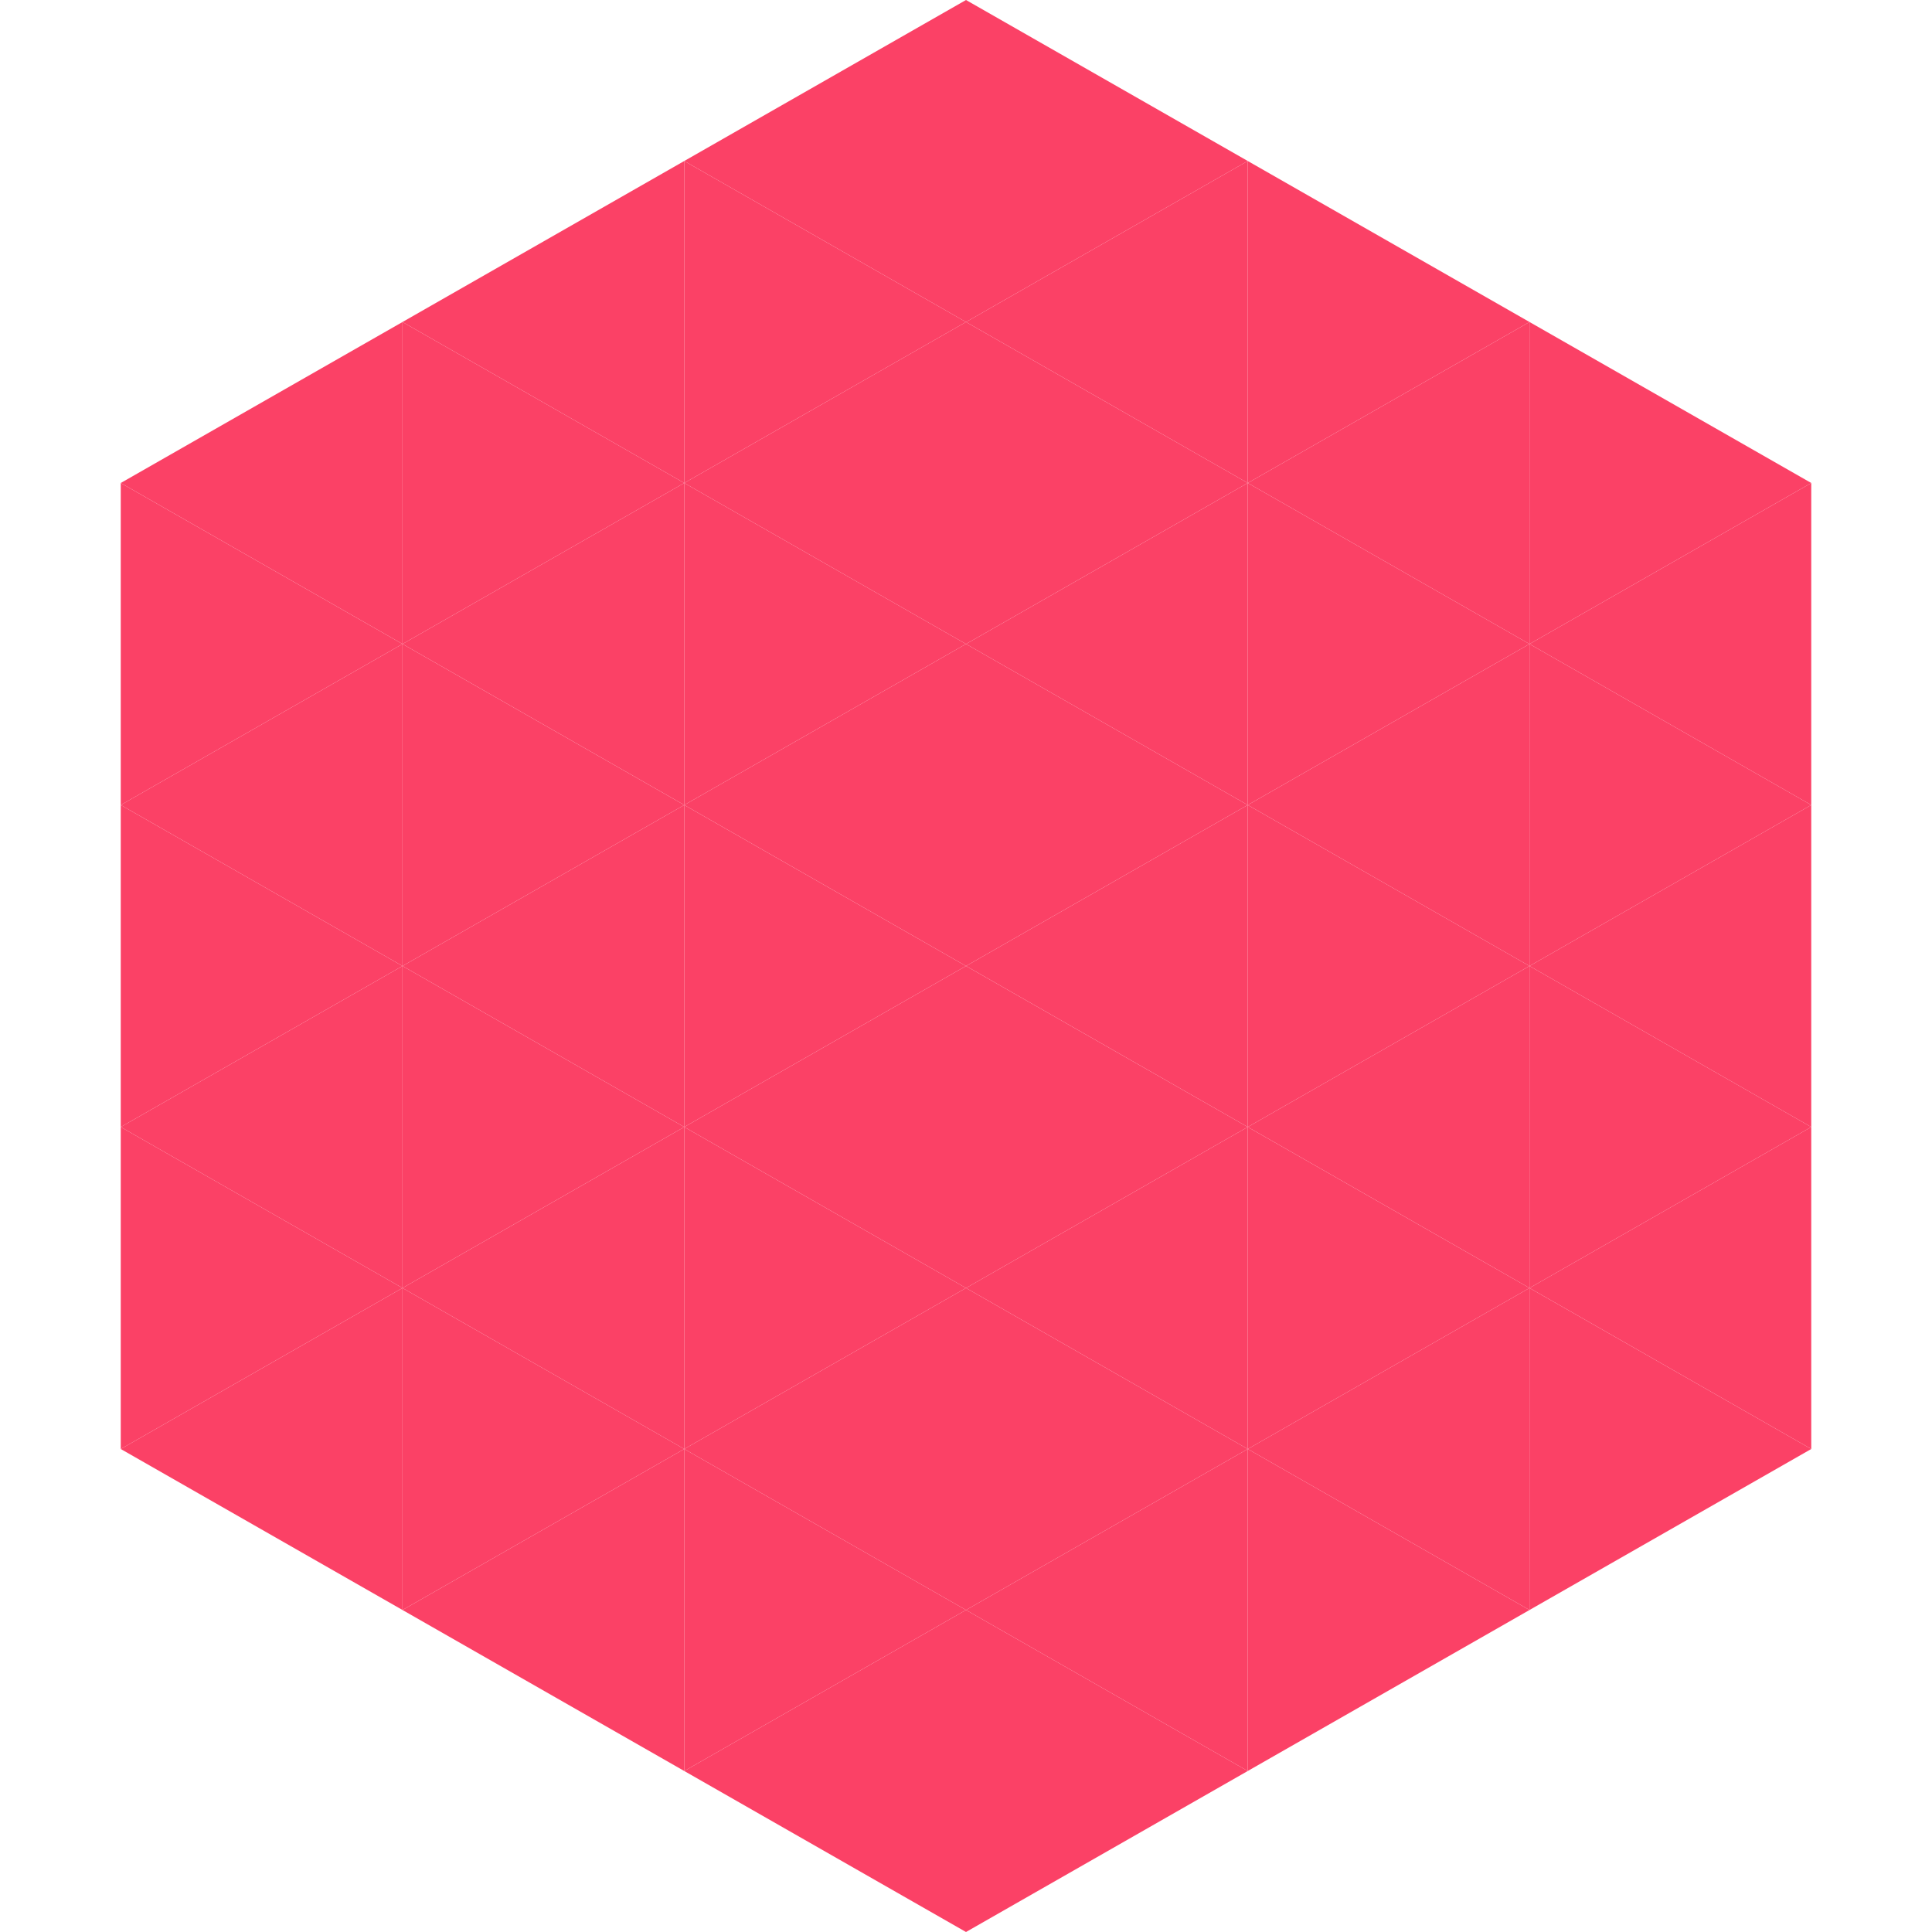
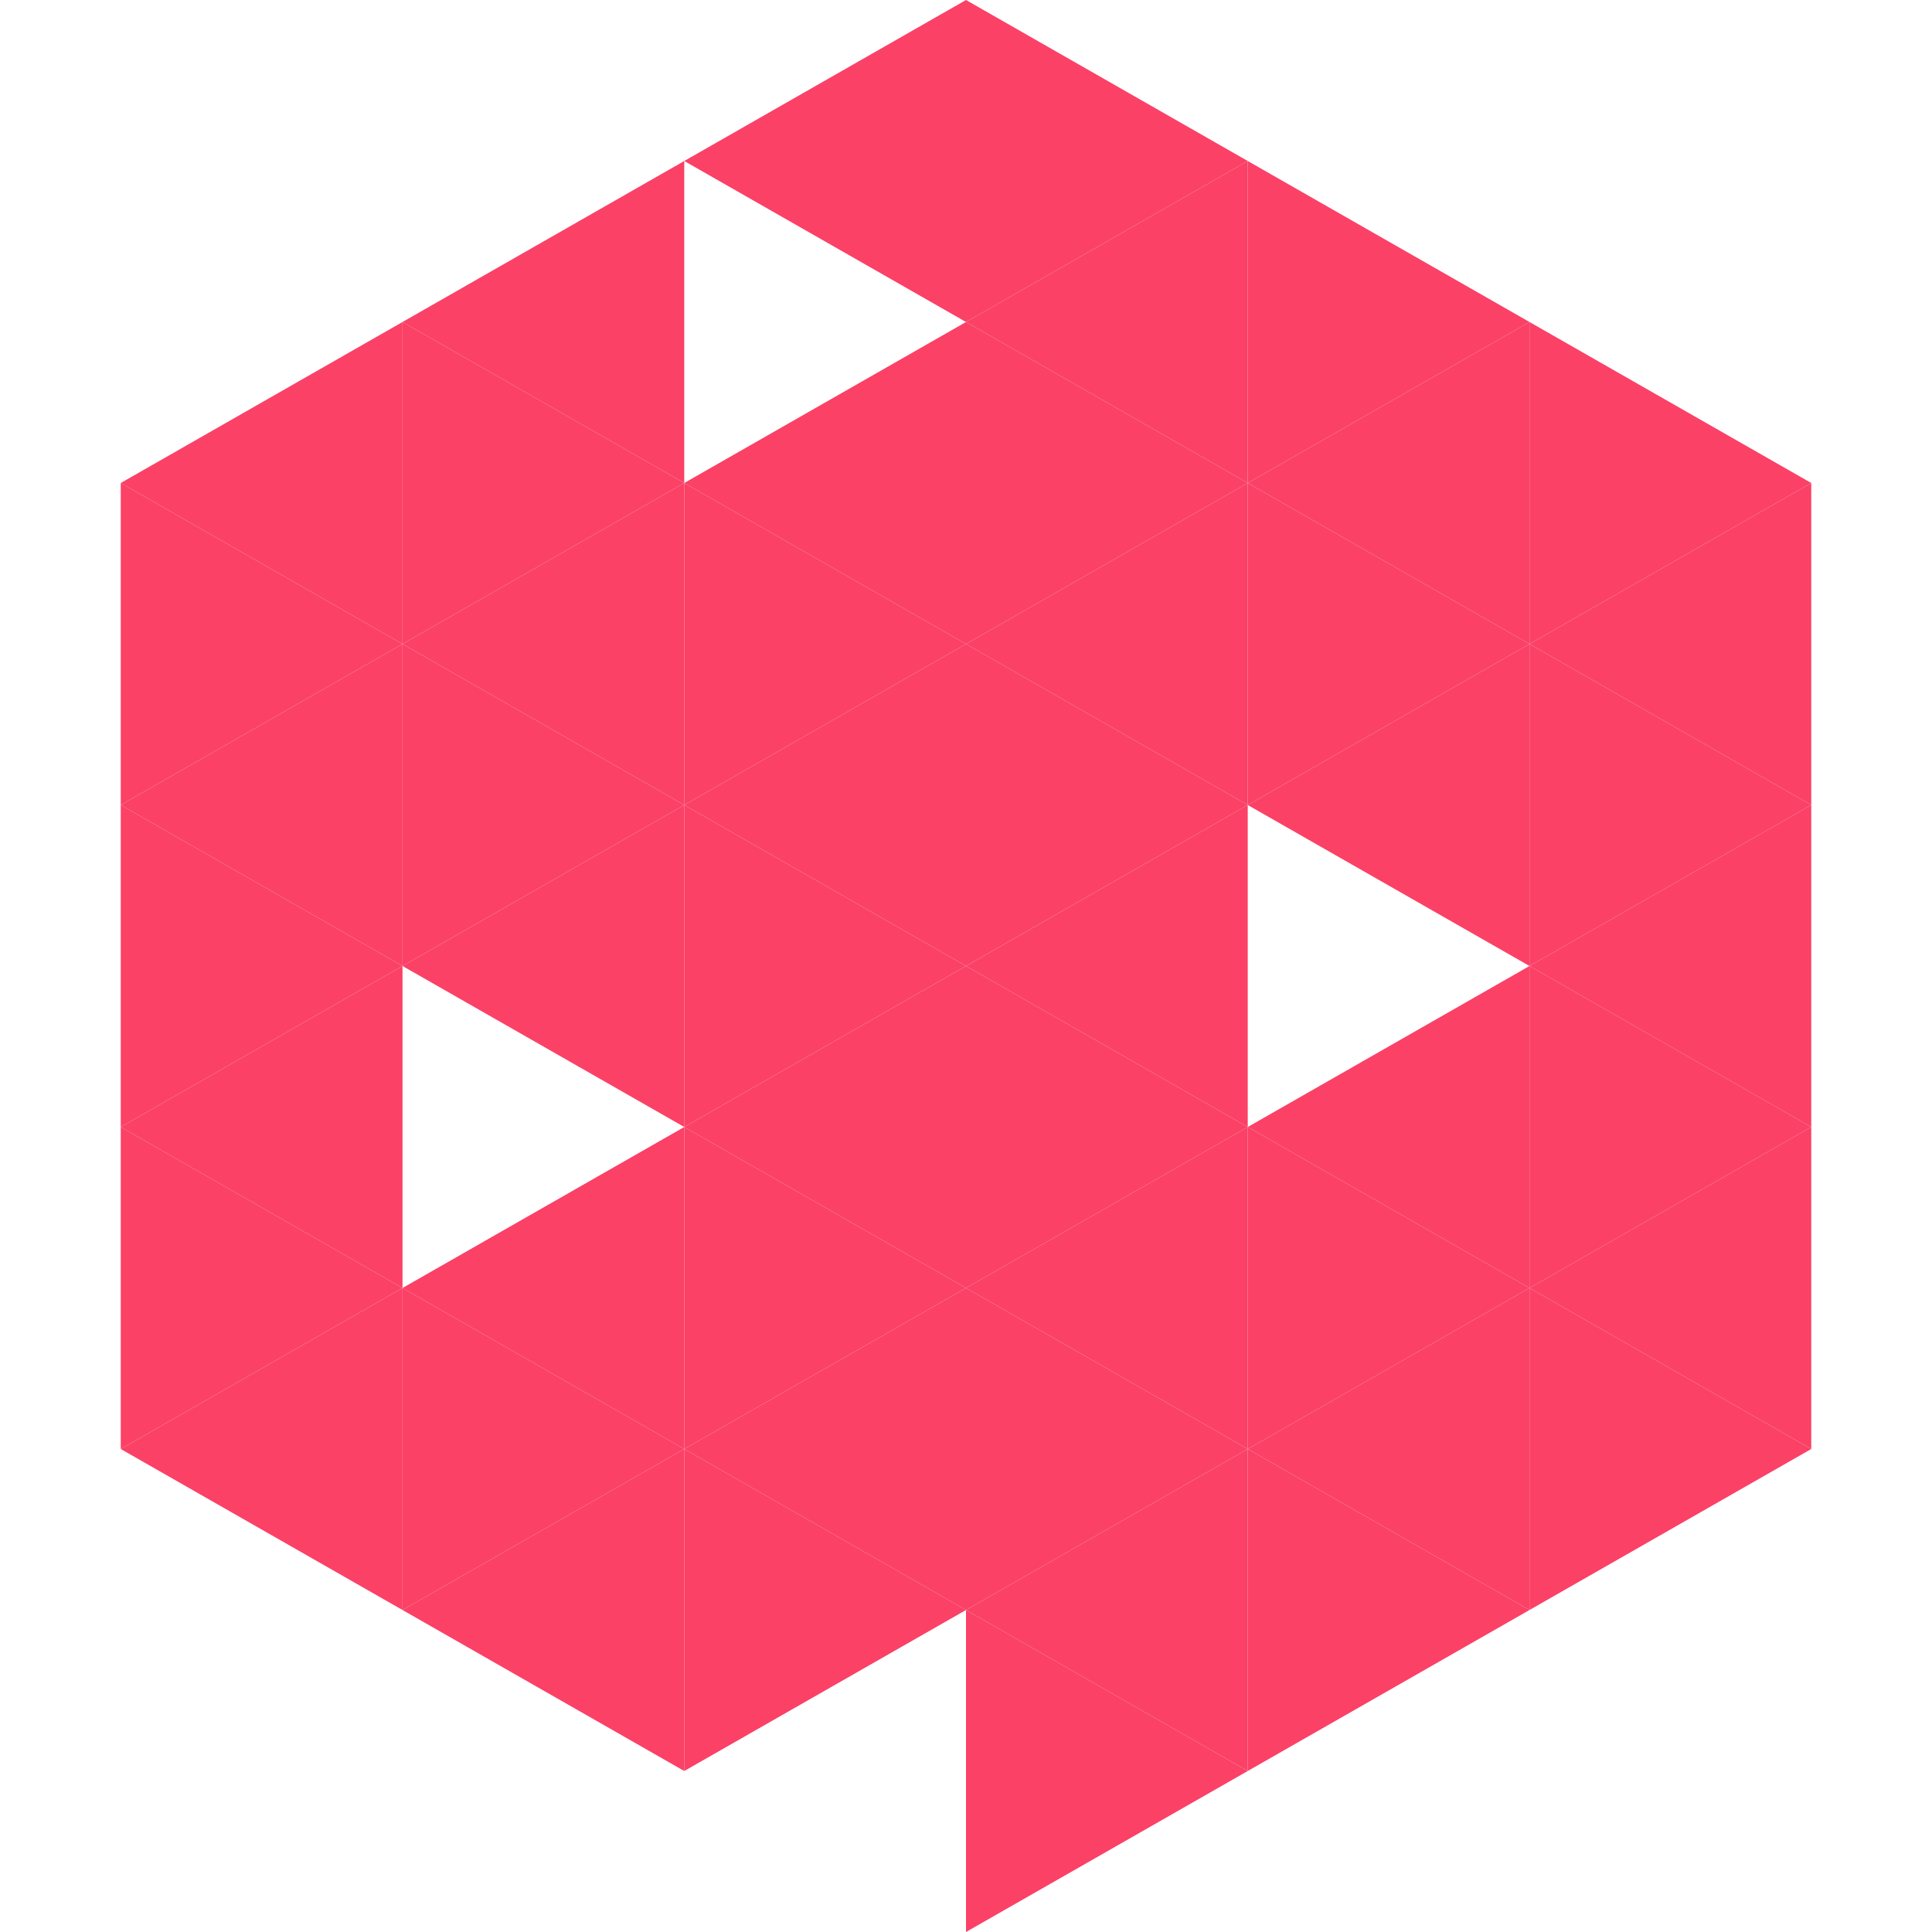
<svg xmlns="http://www.w3.org/2000/svg" width="240" height="240">
  <polygon points="50,40 15,60 50,80" style="fill:rgb(251,65,102)" />
  <polygon points="190,40 225,60 190,80" style="fill:rgb(251,65,102)" />
  <polygon points="15,60 50,80 15,100" style="fill:rgb(251,65,102)" />
  <polygon points="225,60 190,80 225,100" style="fill:rgb(251,65,102)" />
  <polygon points="50,80 15,100 50,120" style="fill:rgb(251,65,102)" />
  <polygon points="190,80 225,100 190,120" style="fill:rgb(251,65,102)" />
  <polygon points="15,100 50,120 15,140" style="fill:rgb(251,65,102)" />
  <polygon points="225,100 190,120 225,140" style="fill:rgb(251,65,102)" />
  <polygon points="50,120 15,140 50,160" style="fill:rgb(251,65,102)" />
  <polygon points="190,120 225,140 190,160" style="fill:rgb(251,65,102)" />
  <polygon points="15,140 50,160 15,180" style="fill:rgb(251,65,102)" />
  <polygon points="225,140 190,160 225,180" style="fill:rgb(251,65,102)" />
  <polygon points="50,160 15,180 50,200" style="fill:rgb(251,65,102)" />
  <polygon points="190,160 225,180 190,200" style="fill:rgb(251,65,102)" />
  <polygon points="15,180 50,200 15,220" style="fill:rgb(255,255,255); fill-opacity:0" />
  <polygon points="225,180 190,200 225,220" style="fill:rgb(255,255,255); fill-opacity:0" />
  <polygon points="50,0 85,20 50,40" style="fill:rgb(255,255,255); fill-opacity:0" />
  <polygon points="190,0 155,20 190,40" style="fill:rgb(255,255,255); fill-opacity:0" />
  <polygon points="85,20 50,40 85,60" style="fill:rgb(251,65,102)" />
  <polygon points="155,20 190,40 155,60" style="fill:rgb(251,65,102)" />
  <polygon points="50,40 85,60 50,80" style="fill:rgb(251,65,102)" />
  <polygon points="190,40 155,60 190,80" style="fill:rgb(251,65,102)" />
  <polygon points="85,60 50,80 85,100" style="fill:rgb(251,65,102)" />
  <polygon points="155,60 190,80 155,100" style="fill:rgb(251,65,102)" />
  <polygon points="50,80 85,100 50,120" style="fill:rgb(251,65,102)" />
  <polygon points="190,80 155,100 190,120" style="fill:rgb(251,65,102)" />
  <polygon points="85,100 50,120 85,140" style="fill:rgb(251,65,102)" />
-   <polygon points="155,100 190,120 155,140" style="fill:rgb(251,65,102)" />
-   <polygon points="50,120 85,140 50,160" style="fill:rgb(251,65,102)" />
  <polygon points="190,120 155,140 190,160" style="fill:rgb(251,65,102)" />
  <polygon points="85,140 50,160 85,180" style="fill:rgb(251,65,102)" />
  <polygon points="155,140 190,160 155,180" style="fill:rgb(251,65,102)" />
  <polygon points="50,160 85,180 50,200" style="fill:rgb(251,65,102)" />
  <polygon points="190,160 155,180 190,200" style="fill:rgb(251,65,102)" />
  <polygon points="85,180 50,200 85,220" style="fill:rgb(251,65,102)" />
  <polygon points="155,180 190,200 155,220" style="fill:rgb(251,65,102)" />
  <polygon points="120,0 85,20 120,40" style="fill:rgb(251,65,102)" />
  <polygon points="120,0 155,20 120,40" style="fill:rgb(251,65,102)" />
-   <polygon points="85,20 120,40 85,60" style="fill:rgb(251,65,102)" />
  <polygon points="155,20 120,40 155,60" style="fill:rgb(251,65,102)" />
  <polygon points="120,40 85,60 120,80" style="fill:rgb(251,65,102)" />
  <polygon points="120,40 155,60 120,80" style="fill:rgb(251,65,102)" />
  <polygon points="85,60 120,80 85,100" style="fill:rgb(251,65,102)" />
  <polygon points="155,60 120,80 155,100" style="fill:rgb(251,65,102)" />
  <polygon points="120,80 85,100 120,120" style="fill:rgb(251,65,102)" />
  <polygon points="120,80 155,100 120,120" style="fill:rgb(251,65,102)" />
  <polygon points="85,100 120,120 85,140" style="fill:rgb(251,65,102)" />
  <polygon points="155,100 120,120 155,140" style="fill:rgb(251,65,102)" />
  <polygon points="120,120 85,140 120,160" style="fill:rgb(251,65,102)" />
  <polygon points="120,120 155,140 120,160" style="fill:rgb(251,65,102)" />
  <polygon points="85,140 120,160 85,180" style="fill:rgb(251,65,102)" />
  <polygon points="155,140 120,160 155,180" style="fill:rgb(251,65,102)" />
  <polygon points="120,160 85,180 120,200" style="fill:rgb(251,65,102)" />
  <polygon points="120,160 155,180 120,200" style="fill:rgb(251,65,102)" />
  <polygon points="85,180 120,200 85,220" style="fill:rgb(251,65,102)" />
  <polygon points="155,180 120,200 155,220" style="fill:rgb(251,65,102)" />
-   <polygon points="120,200 85,220 120,240" style="fill:rgb(251,65,102)" />
  <polygon points="120,200 155,220 120,240" style="fill:rgb(251,65,102)" />
  <polygon points="85,220 120,240 85,260" style="fill:rgb(255,255,255); fill-opacity:0" />
  <polygon points="155,220 120,240 155,260" style="fill:rgb(255,255,255); fill-opacity:0" />
</svg>